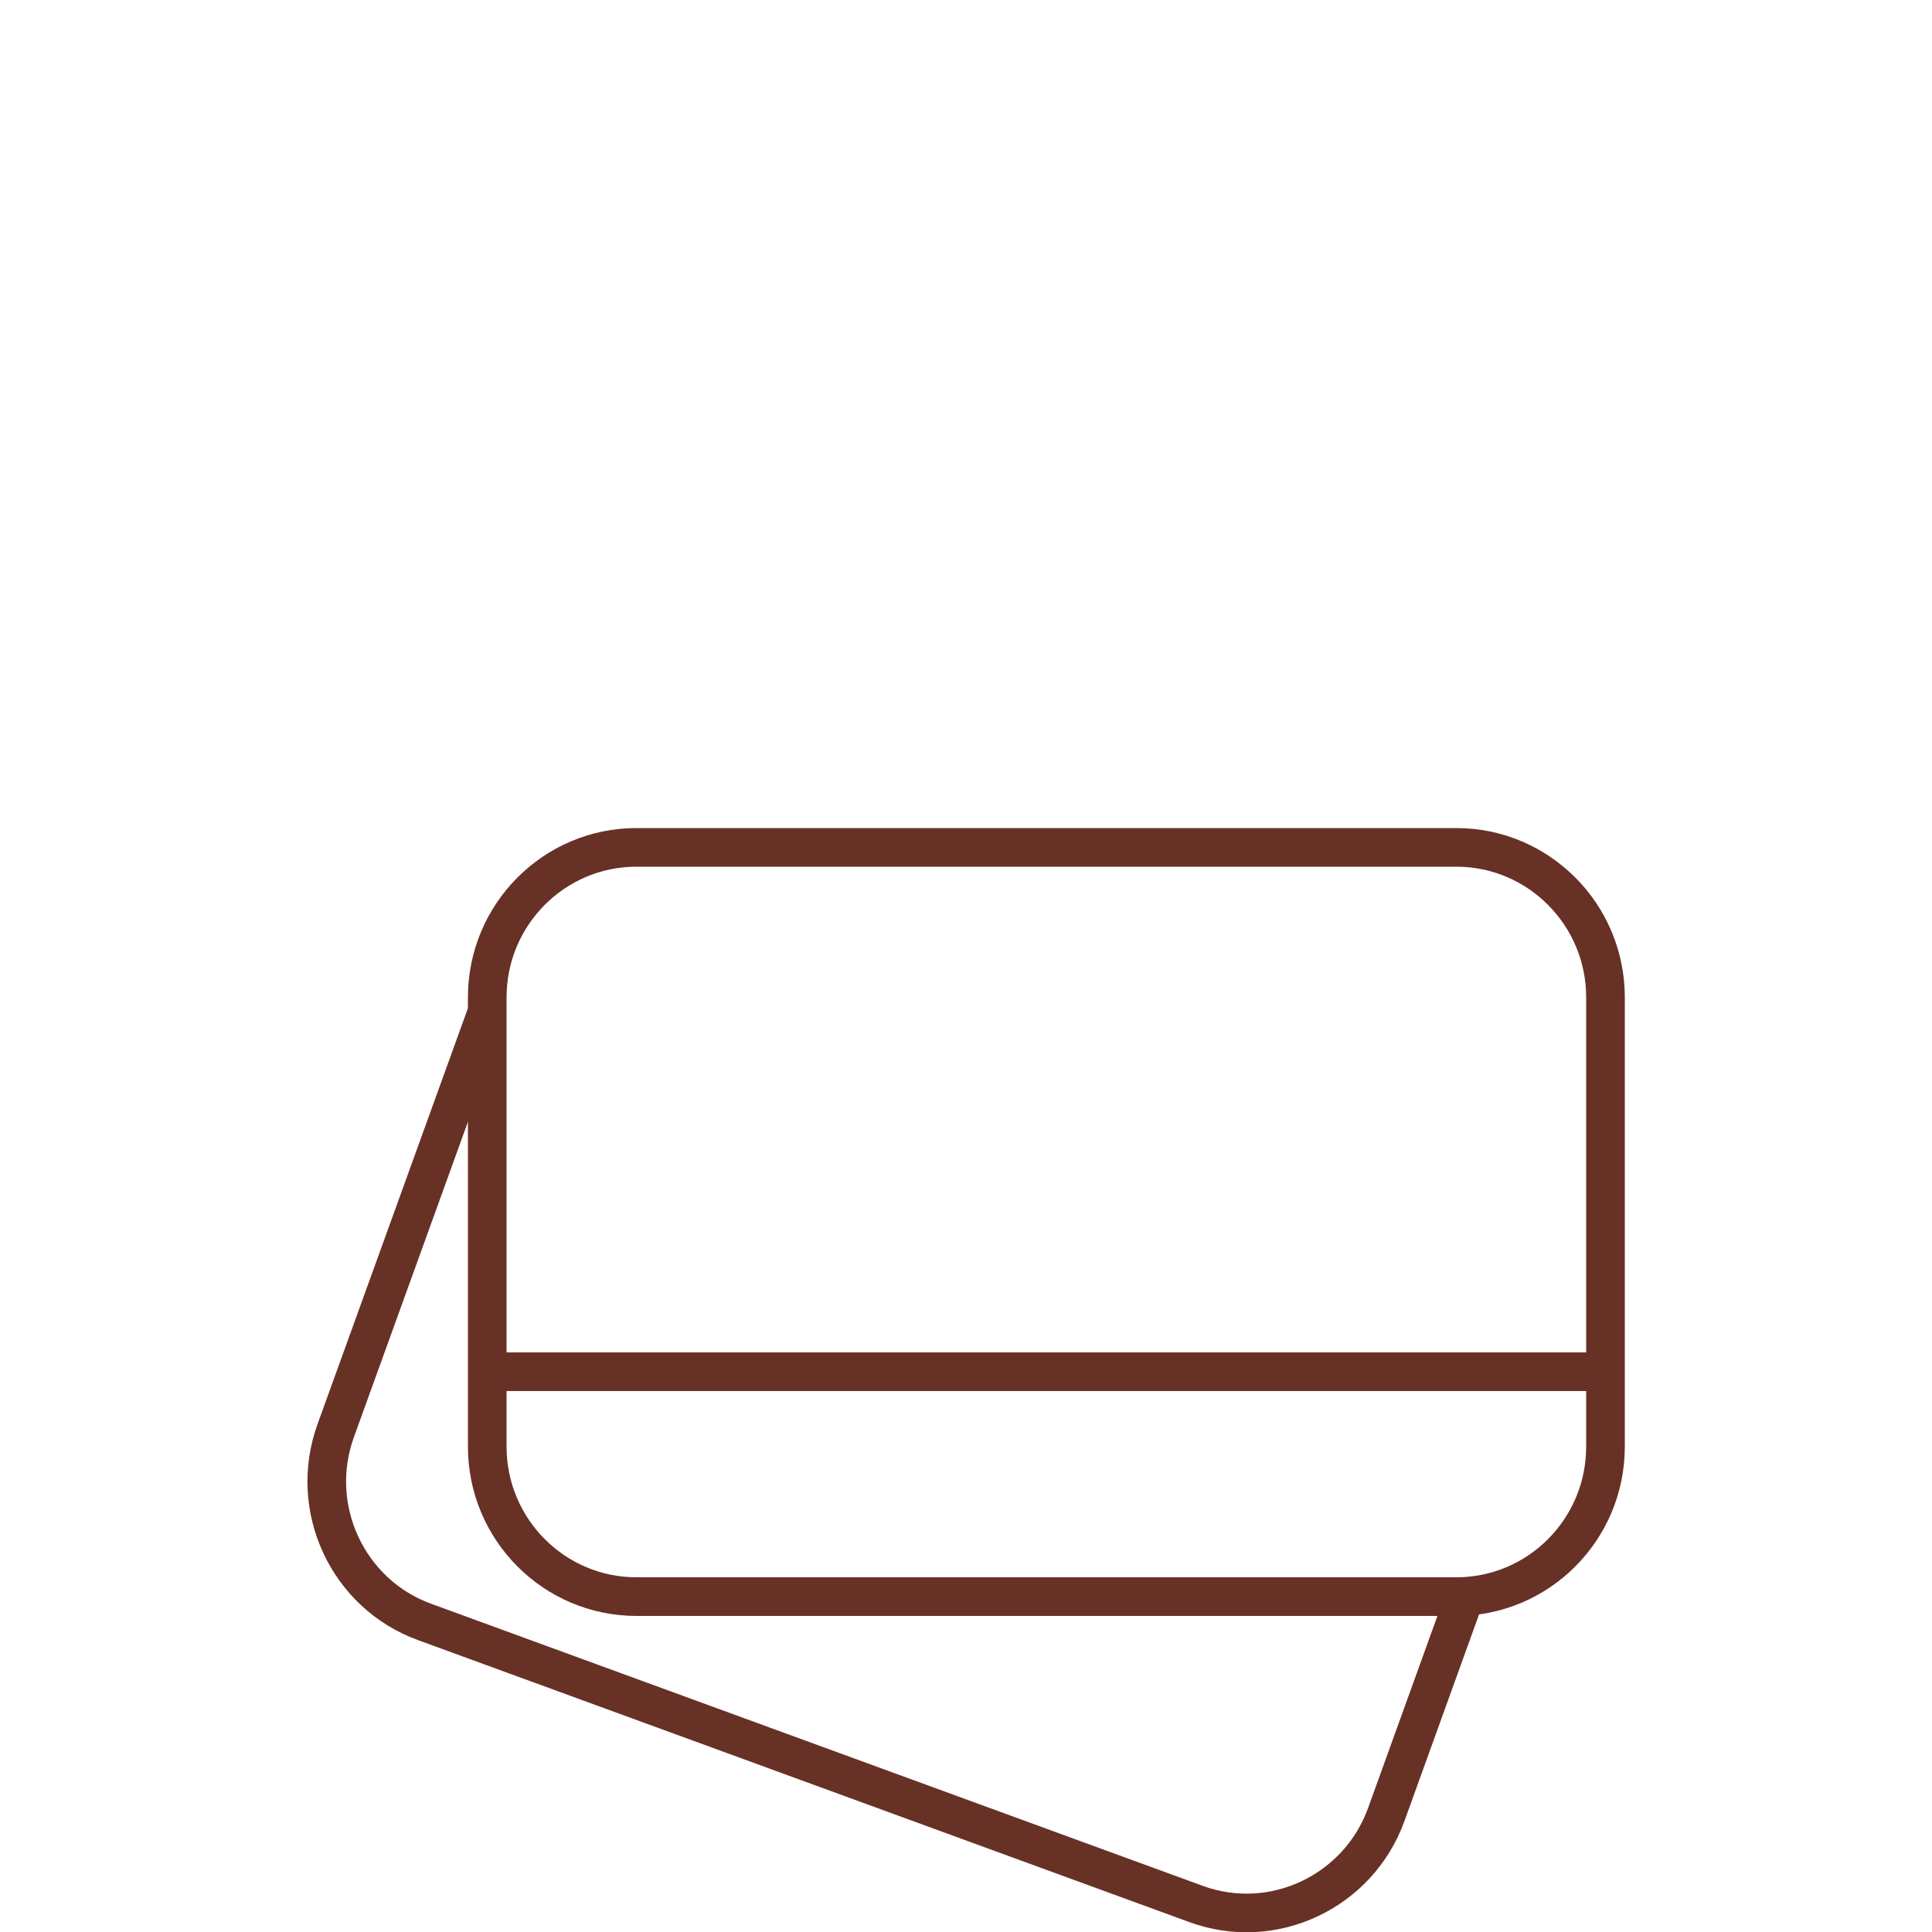
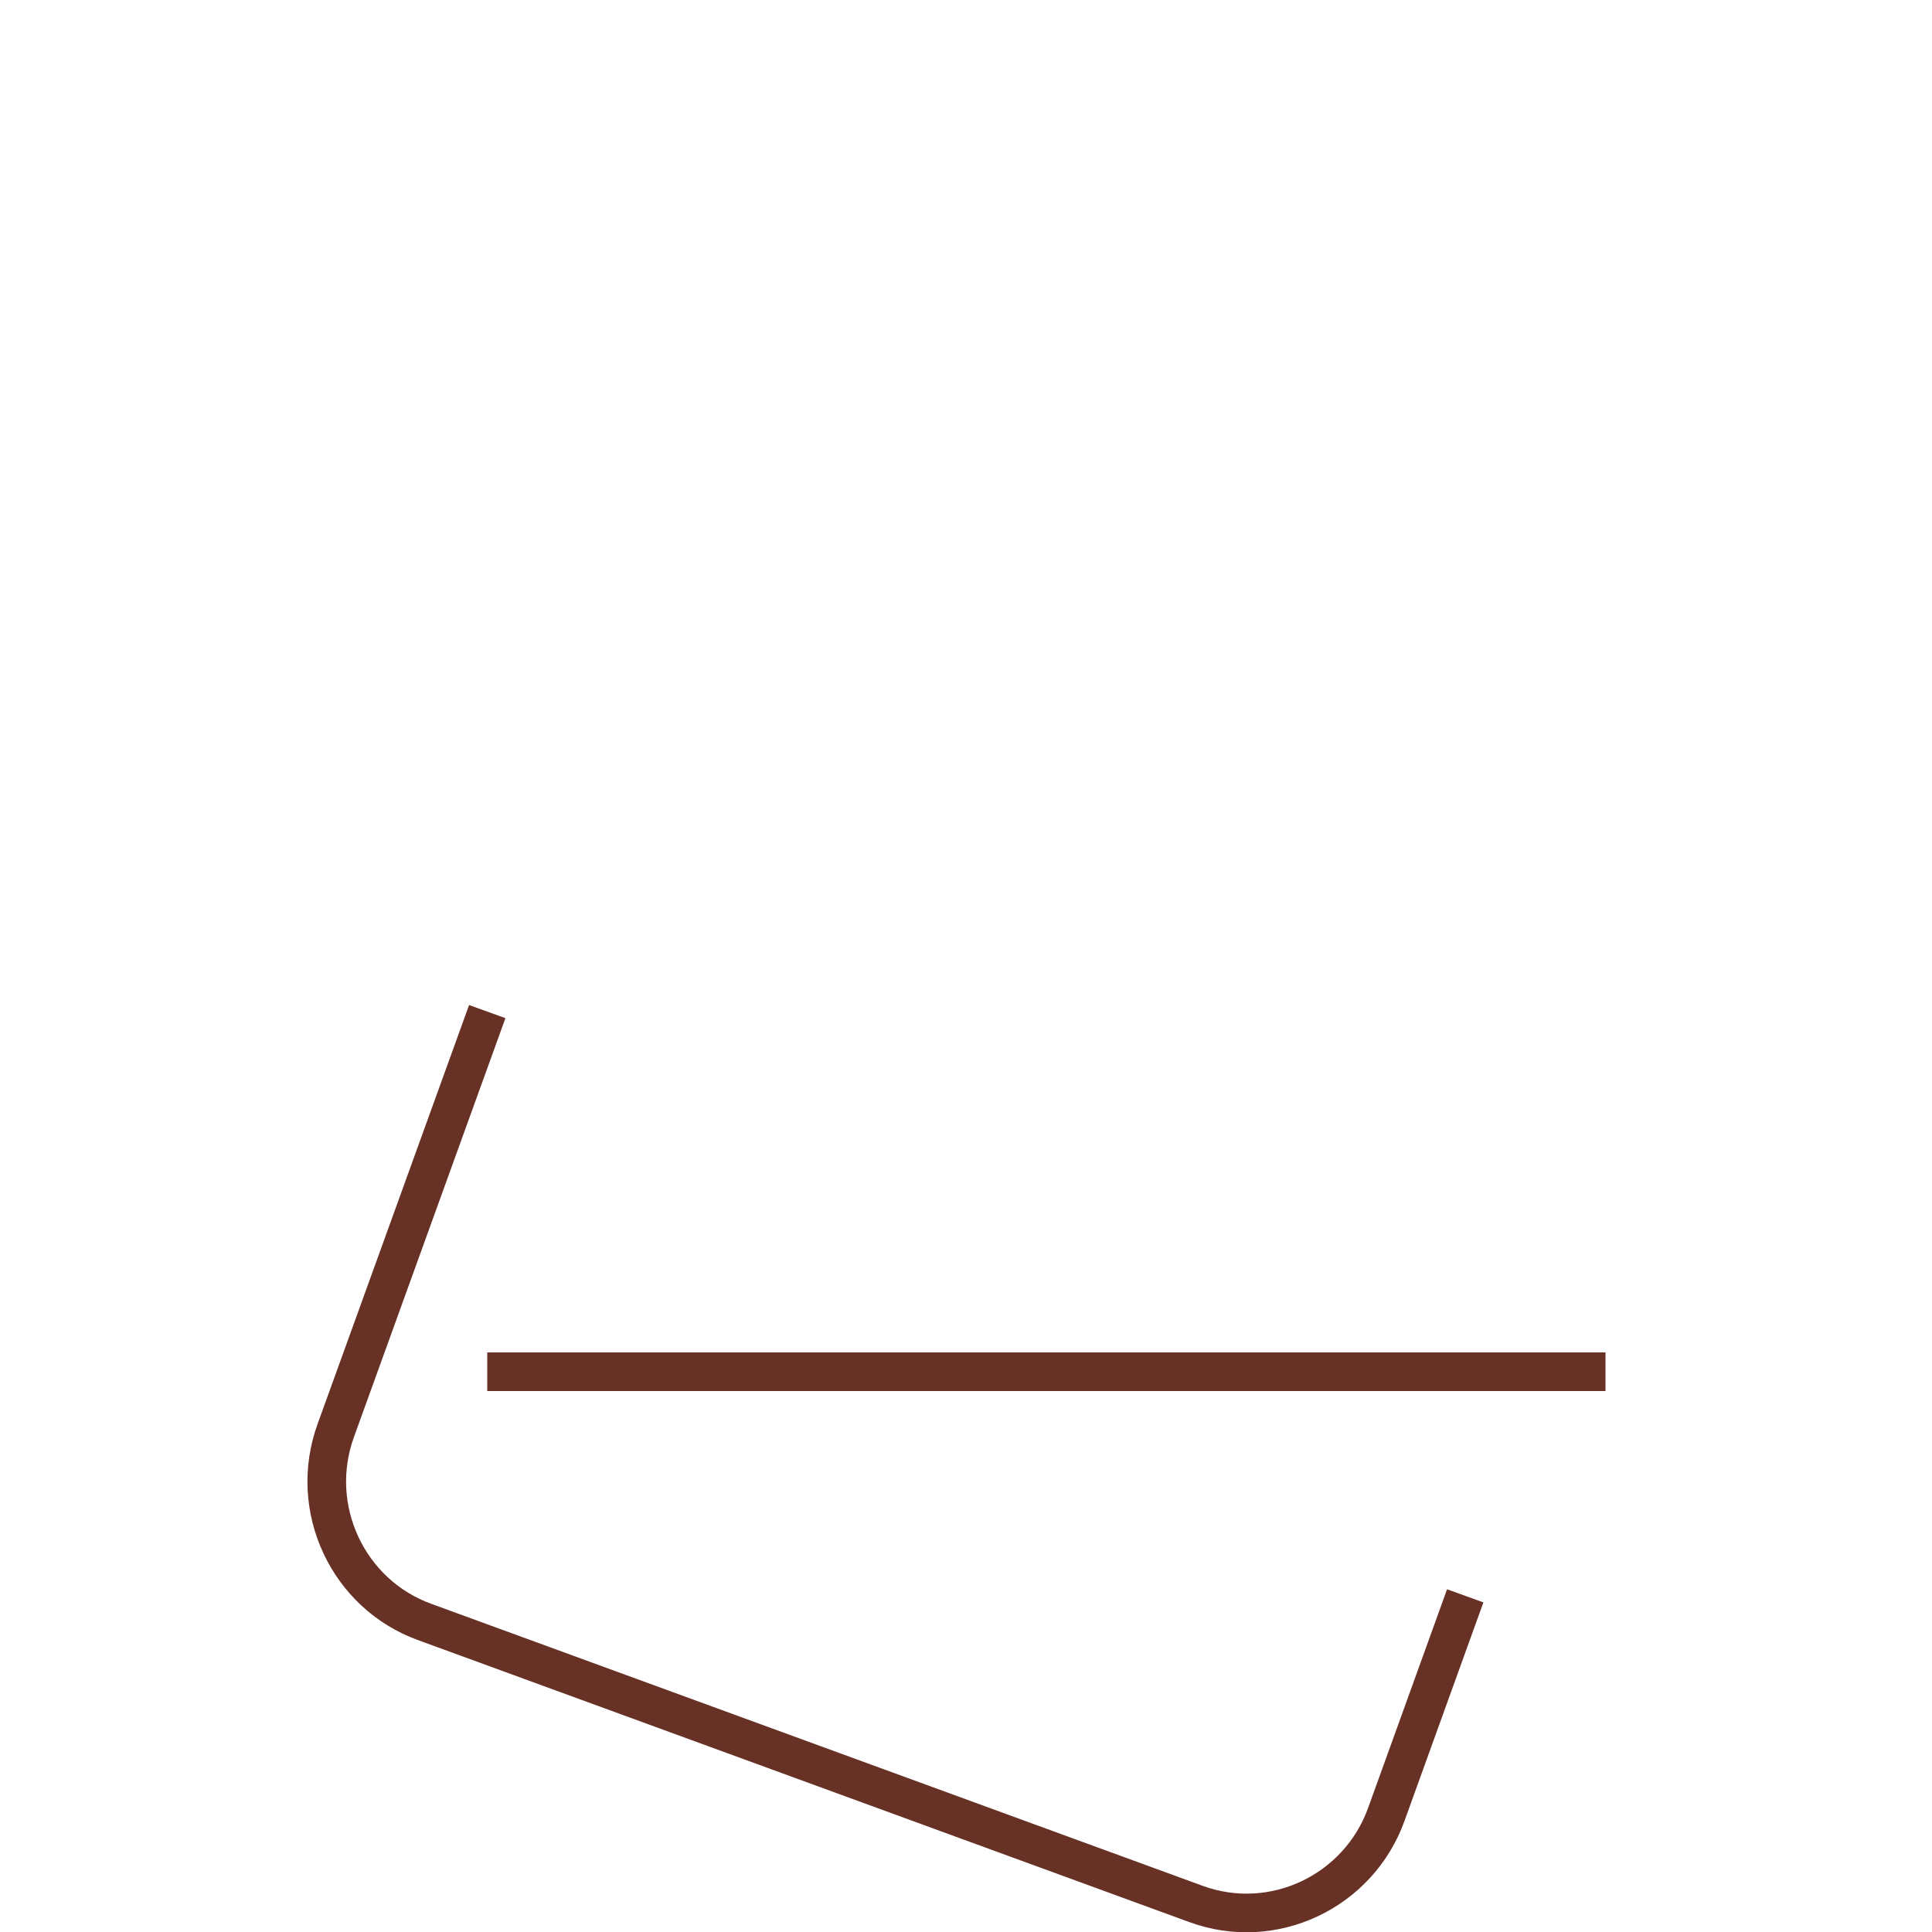
<svg xmlns="http://www.w3.org/2000/svg" viewBox="0 0 50 50" data-name="Calque 1" id="a">
-   <path stroke-miterlimit="10" stroke="#683126" fill="none" d="m37.69,21.93h-21.22c-2.13,0-3.86,1.74-3.86,3.88v11.63c0,2.14,1.73,3.88,3.86,3.88h21.22c2.13,0,3.86-1.74,3.86-3.88v-11.63c0-2.14-1.73-3.88-3.86-3.88Z" />
  <path stroke-miterlimit="10" stroke="#683126" fill="none" d="m12.61,35.5h28.94" />
  <path stroke-miterlimit="10" stroke="#683126" fill="none" d="m12.61,26.18l-3.92,10.84c-.73,2.01.31,4.24,2.31,4.96l19.94,7.29c2,.74,4.22-.31,4.94-2.32l2.04-5.65" />
</svg>